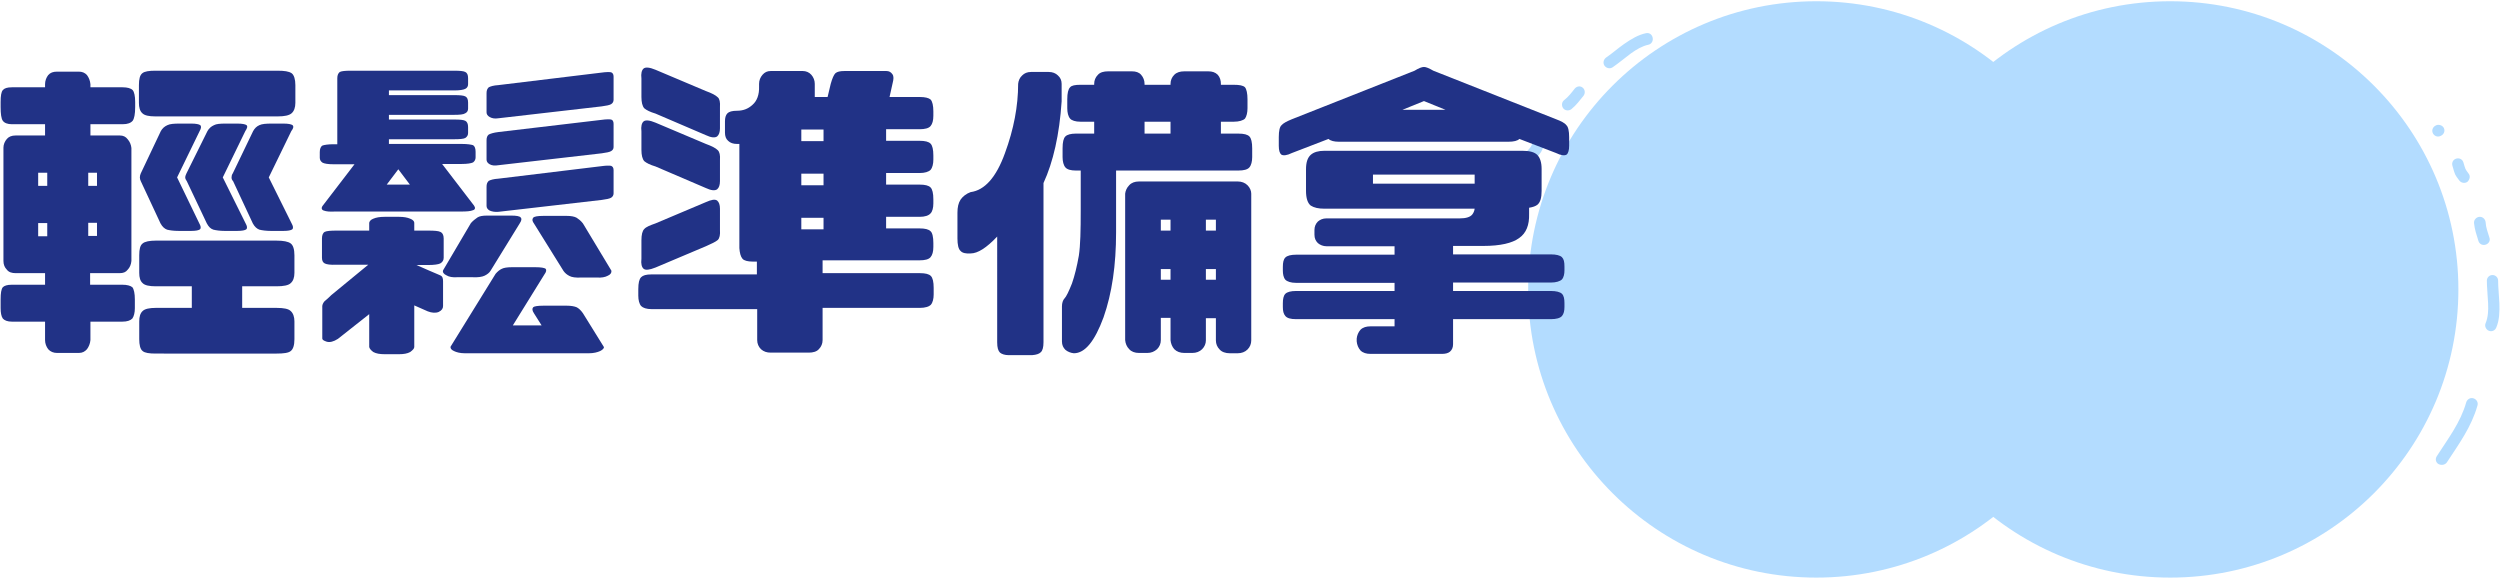
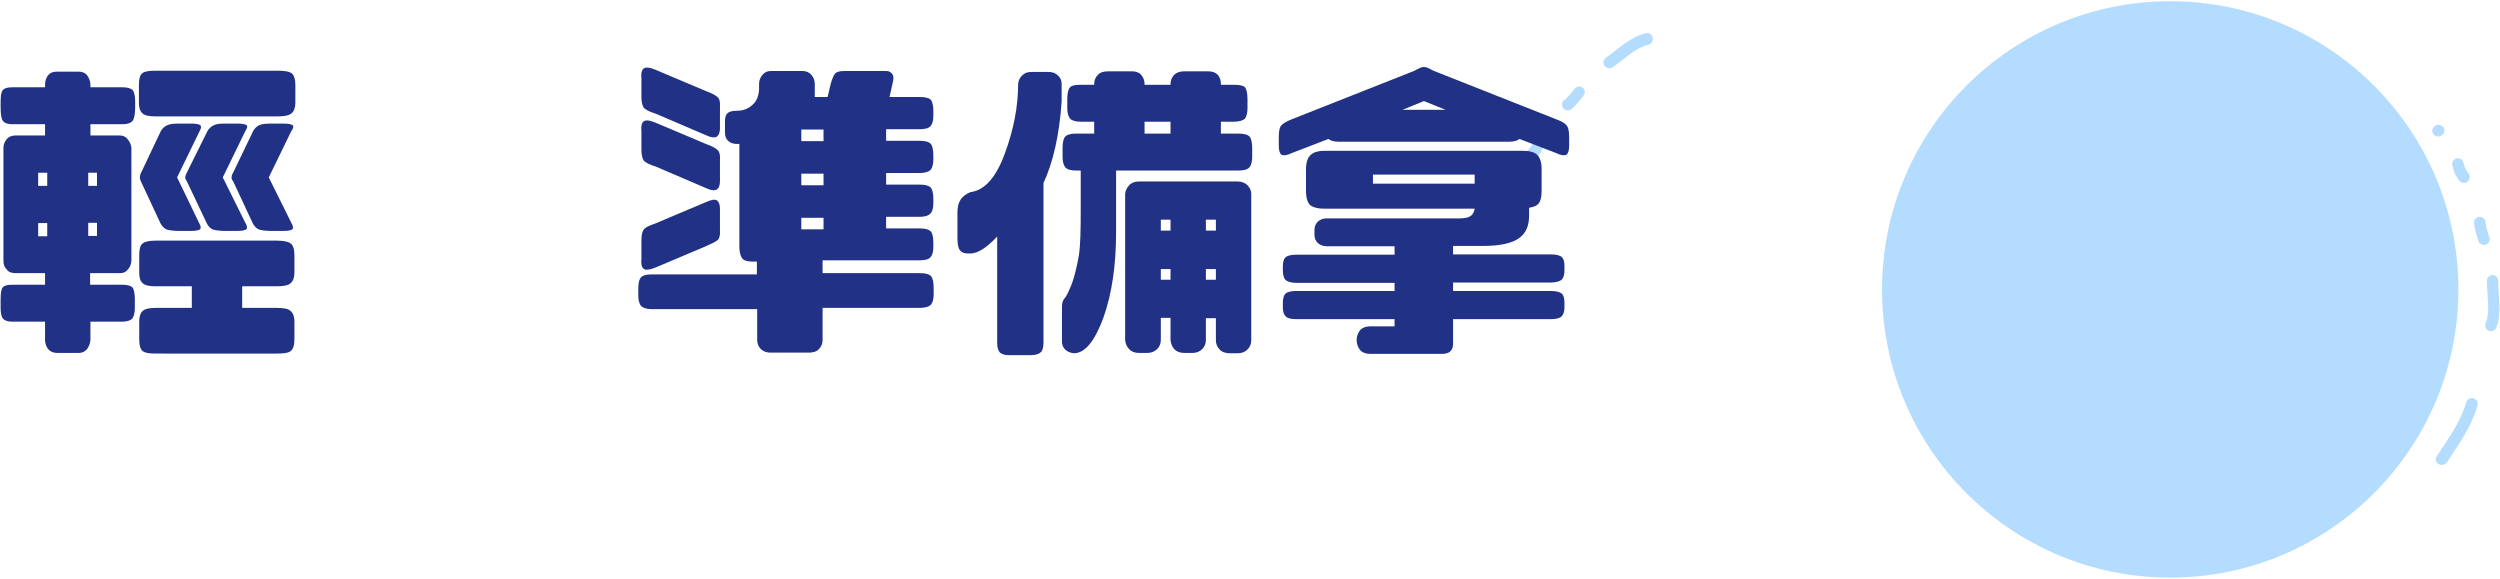
<svg xmlns="http://www.w3.org/2000/svg" version="1.1" id="圖層_1" x="0px" y="0px" viewBox="0 0 799 185" style="enable-background:new 0 0 799 185;" xml:space="preserve">
  <style type="text/css">
	.st0{fill:#B3DCFF;}
	.st1{fill-rule:evenodd;clip-rule:evenodd;fill:#B3DCFF;}
	.st2{fill:#213286;}
</style>
  <g>
    <g>
-       <circle class="st0" cx="580.5" cy="92.5" r="92.1" />
      <circle class="st0" cx="693.6" cy="92.5" r="92.1" />
    </g>
    <g>
      <path class="st1" d="M782,147.8c3.8-5.8,7.9-11.4,9.8-18.2c0.3-1-0.3-2-1.3-2.3c-1-0.3-2,0.3-2.3,1.3c-1.8,6.4-5.8,11.6-9.4,17.2    c-0.6,0.9-0.3,2,0.5,2.5C780.3,148.8,781.4,148.6,782,147.8L782,147.8z" />
      <path class="st1" d="M797.8,104.7c1-2.3,1.1-5,1-7.8c-0.1-2.5-0.4-5-0.4-7.2c0-1-0.8-1.8-1.8-1.8c-1,0-1.8,0.8-1.8,1.8    c0,2.2,0.3,4.8,0.4,7.3c0.1,2.2,0,4.4-0.8,6.3c-0.4,0.9,0.1,2,1,2.4C796.3,106.1,797.4,105.7,797.8,104.7L797.8,104.7z" />
      <path class="st1" d="M795.6,75.9c-0.5-1.7-1.1-3.1-1.2-4.9c-0.1-1-1-1.8-2-1.7c-1,0.1-1.8,1-1.7,2c0.2,2.1,0.8,3.7,1.4,5.7    c0.3,1,1.3,1.5,2.3,1.2C795.4,77.9,796,76.9,795.6,75.9L795.6,75.9z" />
      <path class="st1" d="M788.9,55.4c-1.1-1.5-0.9-1.2-1.6-3.5c-0.3-1-1.3-1.5-2.3-1.2s-1.5,1.3-1.2,2.3c0.9,3.1,0.7,2.7,2.2,4.7    c0.6,0.8,1.8,1,2.6,0.4C789.4,57.3,789.6,56.2,788.9,55.4L788.9,55.4z" />
      <path class="st1" d="M778.7,40c-0.1,0-0.1,0.1-0.2,0.1c-0.9,0.4-1.4,1.4-1,2.4c0.4,0.9,1.4,1.4,2.4,1c0.1,0,0.1-0.1,0.2-0.1    c0.9-0.4,1.4-1.4,1-2.4C780.7,40.1,779.6,39.7,778.7,40L778.7,40z" />
    </g>
    <g>
-       <path class="st1" d="M526.1,10.6c-2.5,0.5-4.8,1.9-7.1,3.5c-2,1.4-3.9,3.1-5.7,4.3c-0.8,0.6-1.1,1.7-0.5,2.6    c0.6,0.8,1.7,1.1,2.6,0.5c1.9-1.3,3.8-2.9,5.8-4.4c1.8-1.3,3.7-2.4,5.6-2.8c1-0.2,1.6-1.2,1.4-2.2C528,11,527.1,10.4,526.1,10.6    L526.1,10.6z" />
+       <path class="st1" d="M526.1,10.6c-2.5,0.5-4.8,1.9-7.1,3.5c-2,1.4-3.9,3.1-5.7,4.3c-0.8,0.6-1.1,1.7-0.5,2.6    c0.6,0.8,1.7,1.1,2.6,0.5c1.9-1.3,3.8-2.9,5.8-4.4c1.8-1.3,3.7-2.4,5.6-2.8c1-0.2,1.6-1.2,1.4-2.2C528,11,527.1,10.4,526.1,10.6    L526.1,10.6" />
      <path class="st1" d="M503.3,28.3c-1.1,1.4-2,2.6-3.4,3.7c-0.8,0.6-0.9,1.8-0.3,2.6c0.6,0.8,1.8,0.9,2.6,0.3    c1.6-1.3,2.6-2.7,3.9-4.3c0.6-0.8,0.5-2-0.3-2.6C505.1,27.4,504,27.5,503.3,28.3L503.3,28.3z" />
      <path class="st1" d="M489.9,45.3c-0.6,1.8-0.5,1.5-2.1,3.3c-0.6,0.8-0.5,1.9,0.3,2.6c0.8,0.6,1.9,0.5,2.6-0.3    c2-2.5,1.9-2.1,2.7-4.4c0.3-1-0.2-2-1.1-2.3C491.3,43.9,490.3,44.4,489.9,45.3L489.9,45.3z" />
      <path class="st1" d="M482.9,62.4c0.1,0,0.1,0.1,0.2,0.1c0.8,0.6,2,0.4,2.6-0.5c0.6-0.8,0.4-2-0.5-2.6c-0.1,0-0.1-0.1-0.2-0.1    c-0.8-0.6-2-0.4-2.6,0.5C481.9,60.7,482.1,61.8,482.9,62.4L482.9,62.4z" />
    </g>
    <g>
      <path class="st2" d="M40.8,44.5c0.7,0.8,1.1,1.8,1.2,2.8v36.1c-0.1,1.1-0.5,2.1-1.2,2.8c-0.6,0.8-1.4,1.1-2.6,1.1h-9.4V91h10.3    c1.5,0,2.6,0.3,3.2,0.8c0.5,0.6,0.8,2,0.8,3.9v2.8c0,1.4-0.3,2.6-0.8,3.3c-0.6,0.6-1.6,1-3.2,1H28.9v5.9c-0.1,1.1-0.5,2.1-1.1,2.9    c-0.7,0.8-1.5,1.2-2.6,1.2h-7c-1.1,0-2.1-0.4-2.8-1.2c-0.6-0.8-1-1.8-1-2.9v-5.9H3.8c-1.4,0-2.4-0.4-2.9-1    c-0.5-0.7-0.7-1.9-0.7-3.3v-2.8c0-2,0.2-3.3,0.7-3.9C1.4,91.3,2.3,91,3.8,91h10.6v-3.7H5c-1.2,0-2.2-0.3-2.8-1.1    c-0.7-0.7-1.1-1.6-1.1-2.8V47.2c0-1,0.4-2,1.1-2.8c0.6-0.7,1.5-1.1,2.8-1.1h9.4v-3.6H3.8c-1.4,0-2.4-0.4-2.9-1.1    c-0.5-0.7-0.7-2.2-0.7-4.4v-1.6c0-2,0.2-3.2,0.7-3.8c0.5-0.6,1.4-0.9,2.9-0.9h10.6v-1c0-1.1,0.4-2.1,1-2.9    c0.7-0.8,1.6-1.1,2.8-1.1h7c1,0,1.9,0.3,2.6,1.1c0.6,0.8,1,1.8,1.1,2.9v1h10.3c1.5,0,2.6,0.3,3.2,0.9c0.5,0.6,0.8,1.9,0.8,3.8v1.6    c0,2.3-0.3,3.7-0.8,4.4c-0.6,0.7-1.6,1.1-3.2,1.1H28.9v3.6h9.4C39.4,43.3,40.2,43.7,40.8,44.5z M15.1,59.4v-4.2h-2.9v4.2H15.1z     M15.1,75.5v-4.2h-2.9v4.2H15.1z M31,55.2h-2.8v4.2H31V55.2z M31,71.2h-2.8v4.2H31V71.2z M93.2,23.4c0.8,0.6,1.2,2,1.2,3.8v5.7    c0,1.4-0.4,2.6-1.2,3.3c-0.8,0.7-2.3,1-4.4,1H49.6c-2,0-3.4-0.3-4.1-1c-0.8-0.7-1.1-1.9-1.1-3.3v-5.7c0-1.9,0.3-3.2,1.1-3.8    c0.7-0.6,2.2-0.8,4.1-0.8h39.1C90.9,22.6,92.3,22.8,93.2,23.4z M92.9,77.8c0.8,0.6,1.2,1.9,1.2,3.8v5.6c0,1.5-0.4,2.6-1.2,3.3    c-0.7,0.7-2.3,1-4.5,1h-11v6.9h11c2.3,0,3.8,0.3,4.5,1c0.8,0.7,1.2,1.9,1.2,3.3v5.7c0,1.9-0.4,3.2-1.2,3.8    c-0.7,0.6-2.3,0.8-4.5,0.8H49.8c-2.1,0-3.5-0.2-4.2-0.8c-0.8-0.6-1.1-2-1.1-3.8v-5.7c0-1.4,0.3-2.6,1.1-3.3c0.7-0.7,2.2-1,4.2-1    h11.5v-6.9H49.8c-2.1,0-3.5-0.3-4.2-1c-0.8-0.7-1.1-1.8-1.1-3.3v-5.6c0-2,0.3-3.2,1.1-3.8c0.7-0.6,2.2-0.9,4.2-0.9h38.5    C90.6,76.9,92.1,77.2,92.9,77.8z M51.4,41.9c0.5-0.9,1.2-1.5,2.1-1.9c0.8-0.4,2.1-0.5,3.8-0.5h3.9c1.4,0,2.4,0.2,2.8,0.5    c0.4,0.4,0.3,1-0.2,1.9l-7.2,14.8l7.1,14.7c0.5,0.9,0.6,1.5,0.2,1.9c-0.4,0.3-1.3,0.5-2.8,0.5h-3.9c-1.8,0-3-0.2-3.8-0.4    c-0.8-0.3-1.5-0.9-2.1-2L45,57.9c-0.2-0.4-0.3-0.8-0.3-1.2c0-0.4,0.1-0.9,0.3-1.3L51.4,41.9z M66.3,41.9c0.5-0.9,1.2-1.5,2.1-1.9    c0.7-0.4,2-0.5,3.5-0.5h4c1.5,0,2.5,0.2,2.9,0.5c0.4,0.4,0.2,1-0.4,1.9l-7.2,14.8l7.3,14.7c0.5,0.9,0.6,1.5,0.2,1.9    c-0.4,0.3-1.3,0.5-2.9,0.5h-4c-1.5,0-2.8-0.2-3.6-0.4c-0.9-0.3-1.5-0.9-2.1-2l-6.4-13.5c-0.3-0.4-0.5-0.8-0.5-1.2    c0-0.4,0.2-0.9,0.4-1.3L66.3,41.9z M80.9,41.9c0.5-0.9,1.1-1.5,2-1.9c0.8-0.4,2.2-0.5,3.8-0.5h3.9c1.5,0,2.5,0.2,2.9,0.5    c0.4,0.4,0.3,1-0.4,1.9l-7.2,14.8l7.3,14.7c0.5,0.9,0.6,1.5,0.2,1.9c-0.4,0.3-1.3,0.5-2.8,0.5h-4c-1.6,0-2.9-0.2-3.7-0.4    c-0.8-0.3-1.5-0.9-2.1-2l-6.3-13.5c-0.4-0.4-0.5-0.8-0.5-1.2c0-0.4,0.1-0.9,0.4-1.3L80.9,41.9z" />
-       <path class="st2" d="M103.5,67.3c-0.7-0.2-0.9-0.8-0.4-1.5l10.2-13.3h-6.7c-1.8,0-2.9-0.2-3.5-0.5c-0.6-0.4-0.9-0.9-0.9-1.6v-1.8    c0-1,0.3-1.8,0.9-2.1c0.6-0.2,1.8-0.4,3.5-0.4h1.2V25c0-1,0.3-1.6,0.8-2c0.6-0.3,1.8-0.4,3.4-0.4h33.2c1.8,0,2.9,0.1,3.5,0.4    c0.6,0.3,0.9,0.9,0.9,2v1.9c0,0.7-0.3,1.2-0.9,1.5c-0.6,0.3-1.8,0.5-3.5,0.5h-20.9v1.5h20.9c1.8,0,2.9,0.1,3.5,0.4    c0.6,0.3,0.9,0.9,0.9,2v1.9c0,0.7-0.3,1.2-0.9,1.5c-0.6,0.4-1.8,0.5-3.5,0.5h-20.9v1.5h20.9c1.8,0,2.9,0.1,3.5,0.4    c0.6,0.3,0.9,1,0.9,2v1.9c0,0.7-0.3,1.2-0.9,1.6c-0.6,0.3-1.8,0.4-3.5,0.4h-20.9v1.5h23.3c1.8,0,3,0.2,3.6,0.4    c0.5,0.3,0.8,1,0.8,2.1v1.8c0,0.7-0.3,1.2-0.8,1.6c-0.6,0.3-1.9,0.5-3.6,0.5h-6.3l10.2,13.3c0.5,0.7,0.4,1.3-0.4,1.5    c-0.7,0.3-2,0.4-3.6,0.4h-40.4C105.4,67.7,104.3,67.6,103.5,67.3z M103.8,84.2c-0.6-0.3-0.9-0.9-0.9-1.8v-6.2c0-1,0.3-1.8,0.9-2.1    c0.6-0.3,1.9-0.4,3.7-0.4H118v-2.5c0.1-0.5,0.5-1,1.3-1.3c0.9-0.4,2.1-0.6,3.6-0.6h4.7c1.4,0,2.6,0.2,3.5,0.6    c0.8,0.3,1.3,0.8,1.3,1.3v2.5h4.5c1.9,0,3.2,0.1,3.8,0.4c0.7,0.3,1.1,1,1.1,2.1v6.2c0,0.8-0.4,1.4-1.1,1.8c-0.6,0.3-2,0.5-3.8,0.5    h-3.8l4.1,1.8c1.8,0.7,2.9,1.3,3.5,1.5c0.7,0.3,0.9,0.9,0.9,1.9v7.9c0,0.8-0.4,1.4-1.4,1.9c-1,0.4-2.2,0.3-3.5-0.2l-4.3-1.9v13.3    c0,0.5-0.5,1-1.3,1.6c-0.9,0.5-2.1,0.7-3.5,0.7h-4.7c-1.5,0-2.7-0.2-3.6-0.7c-0.8-0.6-1.2-1.1-1.3-1.6v-10.5l-10,7.9    c-1.4,0.9-2.6,1.2-3.6,0.9c-0.9-0.3-1.4-0.6-1.4-1v-9.8c-0.1-0.9,0.2-1.5,0.7-2.1c0.6-0.5,1.3-1.1,2.2-2l11.8-9.7h-10.2    C105.6,84.7,104.4,84.5,103.8,84.2z M131,59l-3.7-4.9l-3.7,4.9H131z M150.5,71.3c0.7-0.8,1.4-1.3,2.1-1.8c0.6-0.4,1.6-0.6,3.1-0.6    h7.6c1.8,0,2.8,0.2,3.1,0.6c0.4,0.4,0.3,1-0.3,1.9l-9.3,15.1c-0.4,0.7-1.1,1.2-1.9,1.6c-0.8,0.4-2.2,0.6-3.9,0.5h-4.9    c-1.4,0.1-2.6-0.1-3.4-0.6c-0.9-0.4-1.3-1-1.1-1.6L150.5,71.3z M191.8,112.2c-0.9,0.4-2.1,0.7-3.5,0.7h-39.8    c-1.4,0-2.6-0.3-3.4-0.7c-0.9-0.4-1.2-0.9-1.1-1.4l14.4-23.3c0.6-0.7,1.3-1.3,2-1.6c0.6-0.3,1.6-0.5,3.2-0.5h7.5    c1.8,0,2.9,0.2,3.3,0.5c0.3,0.4,0.2,1-0.4,1.8l-10.1,16.3h9.2l-2.4-3.8c-0.6-0.9-0.7-1.5-0.3-2c0.3-0.3,1.4-0.5,3.2-0.5h7.6    c1.3,0,2.4,0.2,3.1,0.5c0.6,0.3,1.3,0.9,2,1.9l6.7,10.8C193.1,111.3,192.6,111.8,191.8,112.2z M156.5,37.4c-0.7-0.4-1-0.9-1-1.5    v-6.1c0-0.9,0.2-1.4,0.7-1.9c0.6-0.3,1.5-0.6,3.1-0.7l33-4c1.4-0.2,2.5-0.2,3-0.1c0.5,0.2,0.8,0.6,0.8,1.4v7.4    c0,0.6-0.3,1.1-0.8,1.4c-0.5,0.3-1.5,0.5-3,0.7l-33,3.8C158.1,38,157.2,37.8,156.5,37.4z M156.5,52.5c-0.7-0.4-1-0.9-1-1.5v-6.2    c0-0.8,0.2-1.4,0.7-1.8c0.6-0.3,1.5-0.6,3.1-0.8l33-3.9c1.4-0.2,2.5-0.2,3-0.1c0.5,0.1,0.8,0.6,0.8,1.4V47c0,0.6-0.3,1-0.8,1.3    c-0.5,0.3-1.5,0.5-3,0.7l-33,3.8C158.1,53,157.2,52.9,156.5,52.5z M156.5,67.3c-0.7-0.4-1-0.9-1-1.5v-6.1c0-0.9,0.2-1.4,0.7-1.9    c0.6-0.3,1.5-0.6,3.1-0.7l33-4c1.4-0.2,2.5-0.2,3-0.1c0.5,0.2,0.8,0.6,0.8,1.4v7.4c0,0.6-0.3,1.1-0.8,1.4c-0.5,0.3-1.5,0.5-3,0.7    l-33,3.8C158.1,67.8,157.2,67.6,156.5,67.3z M194.3,88.1c-0.9,0.5-2.1,0.7-3.5,0.6h-5c-1.8,0.1-3.1-0.1-3.8-0.5    c-0.8-0.4-1.4-0.9-1.9-1.6l-9.4-15.1c-0.6-0.8-0.7-1.4-0.3-1.9c0.3-0.4,1.4-0.6,3.2-0.6h7.6c1.3,0,2.4,0.2,3.1,0.6    c0.6,0.4,1.3,0.9,2,1.8l9.1,15.1C195.5,87.1,195.2,87.7,194.3,88.1z" />
      <path class="st2" d="M204.9,97.8c-0.6-0.7-0.9-1.9-0.9-3.3v-2.1c0-2,0.3-3.2,0.9-3.8c0.6-0.6,1.6-0.9,3.3-0.9h33.7v-4.1h-1.4    c-1.5,0-2.7-0.3-3.2-0.9c-0.6-0.7-0.9-1.9-1-3.4V46h-0.8c-1.1,0-2.1-0.3-2.8-1c-0.7-0.6-1-1.5-1-2.6v-3.6c0-1.1,0.2-2,0.8-2.6    c0.5-0.5,1.5-0.8,3-0.8c2,0,3.6-0.6,5-1.9c1.4-1.2,2.2-3.2,2.1-5.9v-0.8c0-1.1,0.4-2.1,1.1-2.9c0.7-0.8,1.5-1.2,2.6-1.2h10.3    c1,0,2,0.4,2.7,1.2c0.7,0.8,1.1,1.8,1.1,2.9v4.2h4.1l1-4.2c0.5-1.8,1-2.9,1.5-3.4c0.6-0.5,1.5-0.7,2.9-0.7h13.4    c0.8,0,1.4,0.3,1.9,1s0.4,1.6,0.1,2.8l-1,4.5h9.6c1.8,0,2.9,0.3,3.5,0.8c0.6,0.6,0.9,2,0.9,3.8V37c0,1.5-0.3,2.6-0.9,3.3    c-0.6,0.7-1.8,1-3.5,1h-10.7v3.7h10.7c1.8,0,2.9,0.3,3.5,0.9c0.6,0.6,0.9,1.9,0.9,3.8v1.3c0,1.4-0.3,2.6-0.9,3.3    c-0.6,0.6-1.8,1-3.5,1h-10.7v3.7h10.7c1.8,0,2.9,0.3,3.5,0.9c0.6,0.6,0.9,1.9,0.9,3.8v1.3c0,1.4-0.3,2.6-0.9,3.2    c-0.6,0.7-1.8,1.1-3.5,1.1h-10.7v3.7h10.7c1.8,0,2.9,0.3,3.5,0.9c0.6,0.5,0.9,1.9,0.9,3.8v1.2c0,1.5-0.3,2.6-0.9,3.3    c-0.6,0.7-1.8,1-3.5,1h-31v4.1h31.1c1.8,0,2.9,0.3,3.5,0.9c0.6,0.6,0.9,1.9,0.9,3.8v2.1c0,1.4-0.3,2.6-0.9,3.3    c-0.6,0.6-1.8,1-3.5,1h-31.1v10.3c0,1.1-0.4,2.1-1.2,2.9c-0.7,0.8-1.9,1.1-3.2,1.1h-12.2c-1.2,0-2.2-0.3-3.1-1.1    c-0.8-0.8-1.2-1.8-1.2-2.9V98.8h-33.7C206.6,98.8,205.5,98.4,204.9,97.8z M205.9,34.6c-0.6-0.7-0.9-1.9-0.9-3.6v-5.9    c-0.2-1.6,0.1-2.7,0.7-3.2c0.6-0.5,1.9-0.4,3.8,0.4l16.1,6.8c1.9,0.7,3.1,1.3,3.8,2c0.6,0.5,0.8,1.6,0.7,3.1V41    c0,1.2-0.3,2.1-0.9,2.6c-0.7,0.5-1.9,0.4-3.6-0.4l-16.1-6.9C207.8,35.8,206.6,35.2,205.9,34.6z M205.9,51.5    c-0.6-0.7-0.9-1.9-0.9-3.6V42c-0.2-1.6,0.1-2.7,0.7-3.2s1.9-0.4,3.8,0.4l16.1,6.8c1.9,0.7,3.1,1.3,3.8,2c0.6,0.6,0.8,1.6,0.7,3.1    v6.8c0,1.2-0.3,2.1-0.9,2.6c-0.7,0.5-1.9,0.4-3.6-0.4l-16.1-6.9C207.8,52.7,206.6,52.1,205.9,51.5z M225.6,64.6    c1.8-0.8,2.9-1,3.6-0.5c0.6,0.5,0.9,1.4,0.9,2.6v6.9c0.1,1.4-0.1,2.5-0.7,3.1c-0.7,0.6-2,1.2-3.8,2l-16.1,6.8    c-2,0.8-3.2,0.9-3.8,0.4s-0.9-1.6-0.7-3.2v-5.9c0-1.8,0.3-3,0.9-3.6c0.6-0.7,1.9-1.2,3.6-1.8L225.6,64.6z M263.2,41.4h-7.1v3.7    h7.1V41.4z M263.2,55.5h-7.1v3.7h7.1V55.5z M263.2,69.6h-7.1v3.7h7.1V69.6z" />
      <path class="st2" d="M333.5,58.5v50.9c0,1.6-0.3,2.7-0.9,3.2c-0.5,0.5-1.4,0.8-2.7,0.9h-7.6c-1.1,0-2.1-0.3-2.7-0.8    c-0.6-0.6-0.9-1.6-0.9-3.3V75.6c-3.4,3.6-6.2,5.4-8.5,5.4c-1.4,0.1-2.6-0.1-3.2-0.8c-0.7-0.6-1-2-1-4v-8.2c0-1.8,0.3-3.1,1-4.2    c0.7-1,1.8-1.9,3.2-2.4c4.5-0.6,8.2-4.7,11-12.5c2.8-7.6,4.2-15,4.2-22.1c0.1-1,0.5-2,1.3-2.7c0.7-0.7,1.6-1.1,2.8-1.1h5.7    c1.2,0,2.2,0.4,2.9,1.1c0.8,0.7,1.2,1.6,1.2,2.7v5.6C338.6,43,336.6,51.8,333.5,58.5z M395.8,42.7c1.8,0,2.9,0.3,3.5,0.9    c0.6,0.6,0.9,1.9,0.9,3.8v2.8c0,1.4-0.3,2.6-0.9,3.3c-0.6,0.7-1.8,1-3.5,1h-39.1v19.8c0,10.4-1.3,19.4-4,27.1    c-2.8,7.6-5.9,11.5-9.5,11.5c-1-0.1-2-0.5-2.7-1.1c-0.7-0.7-1.1-1.5-1.1-2.7V97.9c0-1,0.3-2,0.8-2.5c0.6-0.6,1.4-2.3,2.4-4.8    c0.9-2.6,1.6-5.5,2.2-8.9c0.5-3.3,0.6-8.1,0.6-14.6V54.5h-1.6c-1.5,0-2.7-0.3-3.3-1c-0.6-0.7-0.9-1.9-0.9-3.3v-2.8    c0-2,0.3-3.2,0.9-3.8c0.6-0.6,1.8-0.9,3.3-0.9h5.9v-3.8h-4.4c-1.6,0-2.8-0.4-3.3-1c-0.6-0.7-0.9-1.9-0.9-3.3v-2.9    c0-1.9,0.3-3.2,0.9-3.8c0.5-0.6,1.6-0.8,3.3-0.8h4.4v-0.3c0-1.1,0.4-2.1,1.2-2.9c0.7-0.8,1.9-1.1,3.2-1.1h7.7    c1.2,0,2.2,0.3,2.9,1.1c0.7,0.8,1.1,1.8,1.1,2.9v0.3h8.3v-0.3c0-1.1,0.4-2.1,1.2-2.9c0.8-0.8,1.9-1.1,3.2-1.1h7.7    c1.2,0,2.2,0.3,3,1.1c0.7,0.8,1,1.8,1,2.9v0.3h4.1c1.8,0,3,0.2,3.6,0.8c0.5,0.6,0.8,2,0.8,3.8v2.9c0,1.4-0.3,2.6-0.8,3.3    c-0.6,0.6-1.9,1-3.6,1h-4.1v3.8H395.8z M384.2,111.6c-0.8,0.8-1.9,1.2-3.1,1.2h-2.6c-1.3,0-2.4-0.4-3.2-1.2    c-0.7-0.8-1.1-1.8-1.2-2.9v-7.1H371v7.1c0,1.1-0.4,2.1-1.2,2.9c-0.9,0.8-1.9,1.2-3.1,1.2H364c-1.3,0-2.4-0.4-3.1-1.2    c-0.8-0.8-1.2-1.8-1.3-2.9V61.9c0.1-0.9,0.5-1.9,1.3-2.7c0.7-0.8,1.8-1.2,3.1-1.2h31.6c1.2,0,2.3,0.4,3.1,1.2    c0.8,0.8,1.2,1.8,1.2,2.7v46.9c0,1.1-0.4,2.1-1.2,2.9c-0.8,0.8-1.9,1.2-3.1,1.2h-2.6c-1.3,0-2.5-0.4-3.2-1.2    c-0.8-0.8-1.2-1.8-1.2-2.9v-7.1h-3.2v7.1C385.4,109.8,385,110.8,384.2,111.6z M365.8,38.9v3.8h8.3v-3.8H365.8z M371,70.2v3.5h3.1    v-3.5H371z M374.1,86H371v3.4h3.1V86z M385.4,70.2v3.5h3.2v-3.5H385.4z M385.4,89.4h3.2V86h-3.2V89.4z" />
      <path class="st2" d="M427.9,45.3c-1.5,0-2.7-0.3-3.3-0.9l-11.7,4.5c-1.6,0.8-2.8,0.9-3.4,0.5c-0.5-0.4-0.8-1.3-0.8-2.8v-2.8    c0-2,0.3-3.3,0.9-3.8c0.5-0.6,1.6-1.2,3.3-1.9l39.2-15.5c1.3-0.8,2.3-1.2,3-1.2s1.6,0.4,3,1.2l39.2,15.5c1.6,0.6,2.8,1.2,3.3,1.9    c0.6,0.5,0.9,1.9,0.9,3.8v2.8c0,1.4-0.3,2.4-0.8,2.8c-0.6,0.4-1.8,0.3-3.4-0.5l-11.7-4.5c-0.6,0.6-1.8,0.9-3.5,0.9H427.9z     M410.8,101c-0.6-0.7-0.8-1.6-0.8-2.9v-1.2c0-1.3,0.2-2.4,0.8-3c0.6-0.6,1.8-0.9,3.4-0.9h31.5v-2.6h-31.5c-1.6,0-2.8-0.4-3.4-1    c-0.6-0.7-0.8-1.8-0.8-2.9v-1.2c0-1.4,0.2-2.4,0.8-3c0.6-0.6,1.8-0.9,3.4-0.9h31.5v-2.7h-21.8c-1,0-2-0.4-2.7-1    c-0.7-0.7-1.1-1.5-1.1-2.7v-1.5c0-1.1,0.4-2,1.1-2.7c0.7-0.6,1.6-1,2.7-1h42.6c2,0,3.3-0.4,4-1.2c0.4-0.5,0.7-1.1,0.8-1.9h-48    c-1.9,0-3.3-0.3-4.4-1c-1-0.8-1.5-2.4-1.5-4.7v-6.9c0-2.2,0.5-3.7,1.5-4.6s2.5-1.3,4.3-1.3h63.5c2.1,0,3.7,0.4,4.6,1.3    c0.9,0.9,1.4,2.4,1.4,4.5V61c0,2.2-0.4,3.6-1.3,4.4c-0.6,0.5-1.5,0.8-2.7,1v2c0.1,3.5-0.9,6.1-3.2,7.7c-2.2,1.6-6,2.5-11.4,2.5    h-9.7v2.7h31.3c1.6,0,2.9,0.3,3.5,0.9c0.6,0.6,0.8,1.5,0.8,3v1.2c0,1.1-0.2,2.2-0.8,2.9c-0.6,0.6-1.9,1-3.5,1h-31.3V93h31.3    c1.6,0,2.9,0.3,3.5,0.9c0.6,0.6,0.8,1.6,0.8,3v1.2c0,1.2-0.2,2.2-0.8,2.9c-0.6,0.7-1.9,1-3.5,1h-31.3v8c0,1-0.3,1.8-1,2.4    c-0.6,0.5-1.5,0.7-2.5,0.7H438c-1.3,0-2.4-0.3-3.2-1.1c-0.7-0.8-1.1-1.8-1.2-2.9v-0.9c0.1-1,0.5-2,1.2-2.8    c0.8-0.8,1.9-1.1,3.2-1.1h7.7V102h-31.5C412.5,102,411.4,101.7,410.8,101z M471.3,58.7v-2.9h-32.5v2.9H471.3z M448.2,35.1H462    l-6.9-2.8L448.2,35.1z" />
    </g>
  </g>
</svg>